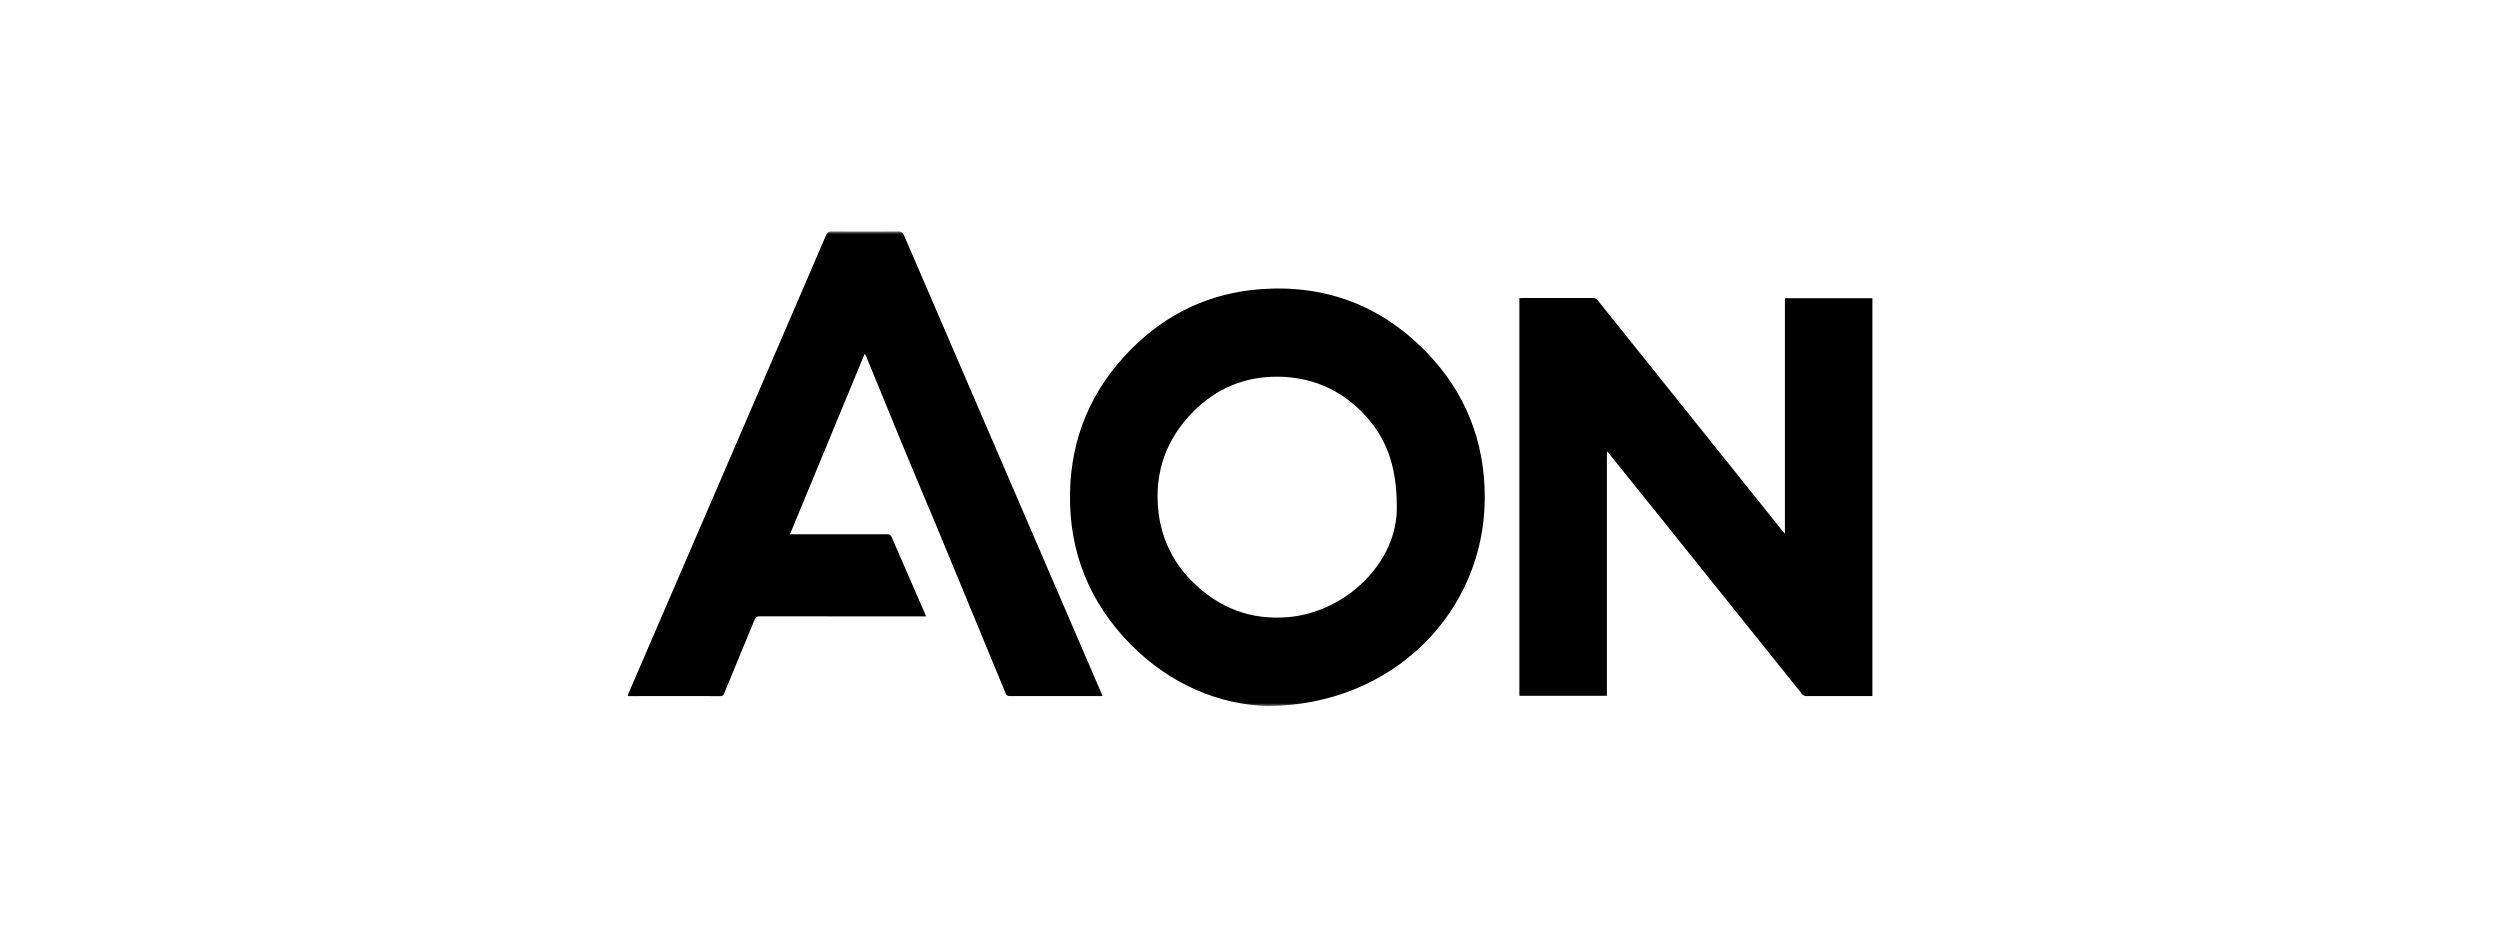
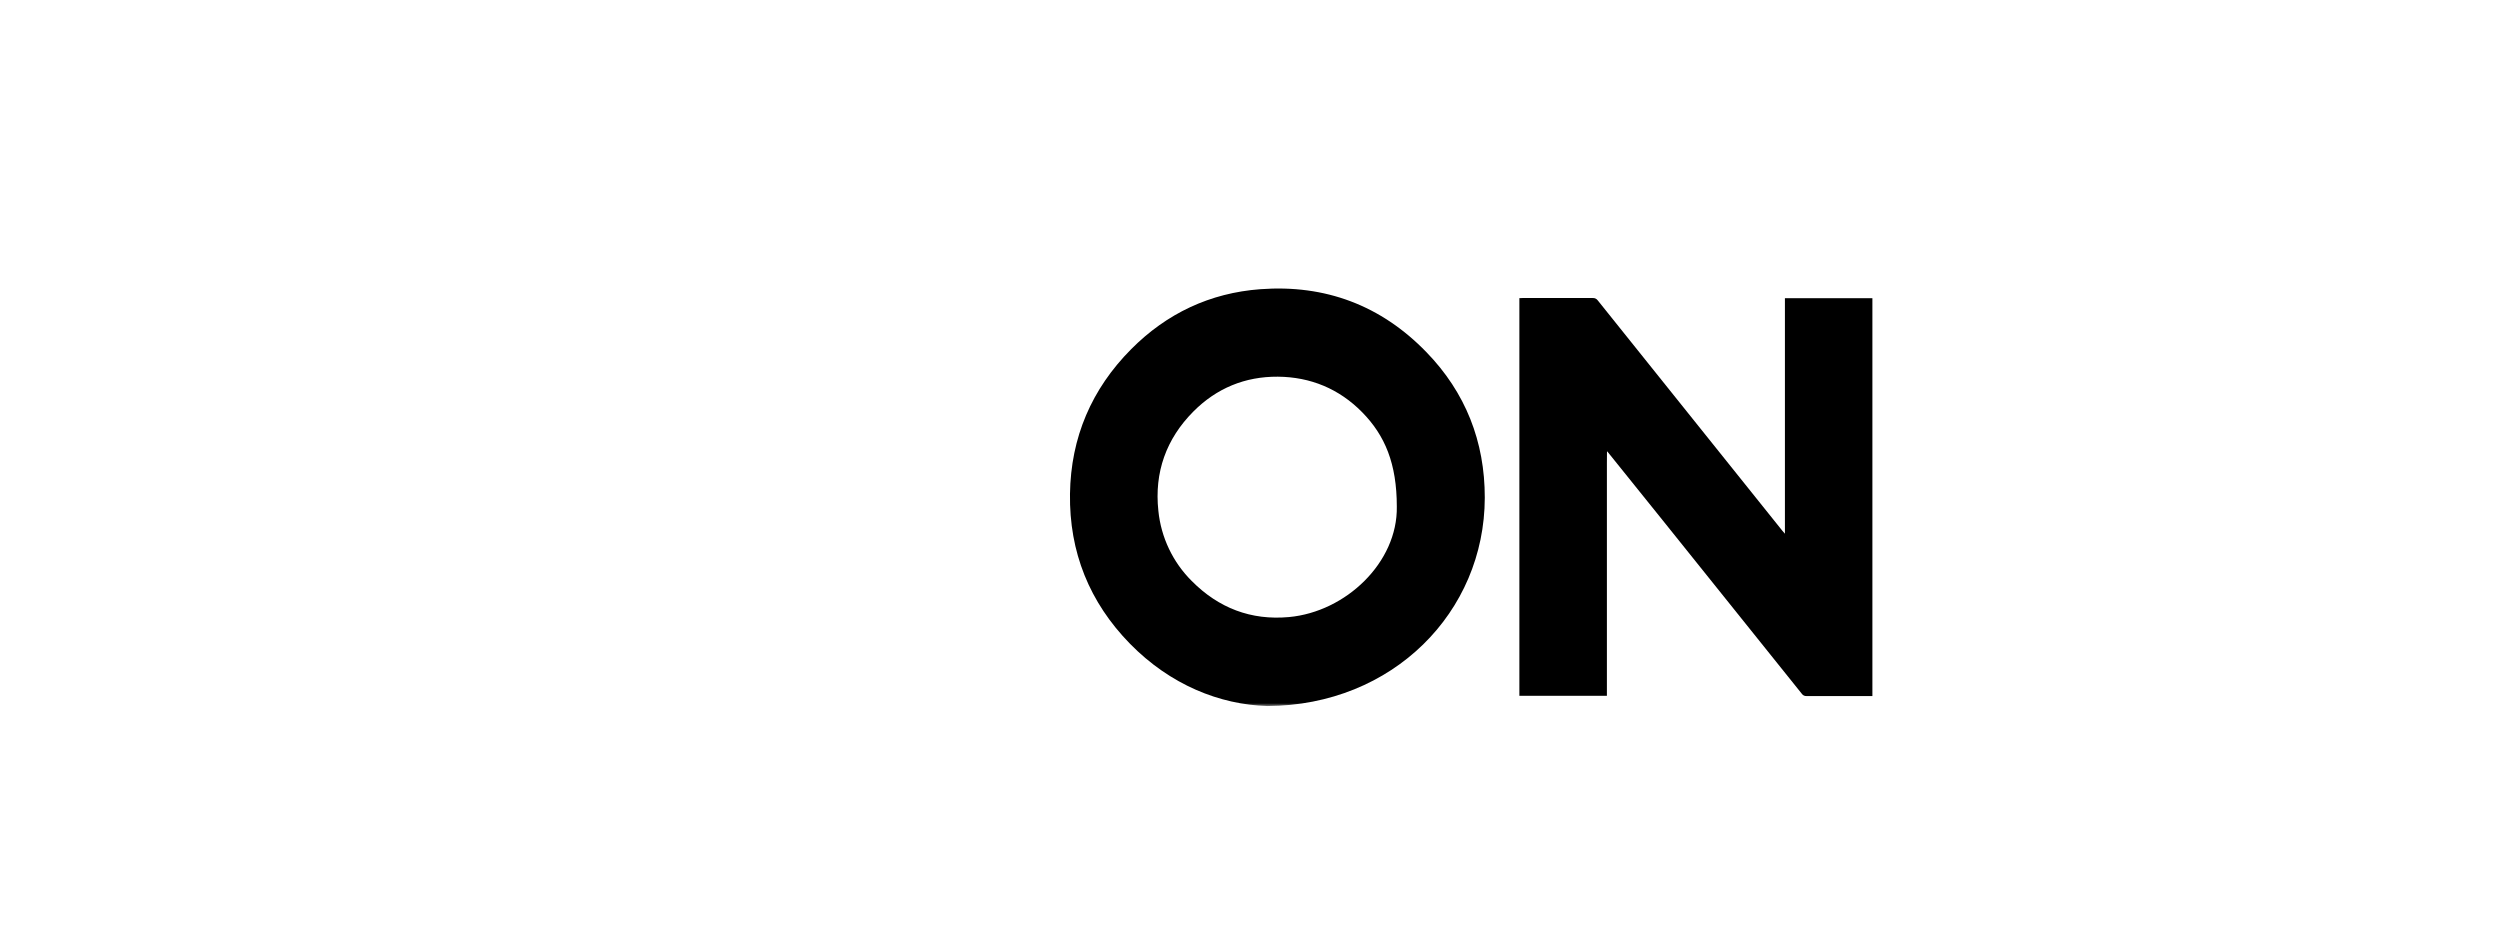
<svg xmlns="http://www.w3.org/2000/svg" width="400" height="150" viewBox="0 0 400 150" fill="none">
  <mask id="mask0_4_640" style="mask-type:luminance" maskUnits="userSpaceOnUse" x="100" y="37" width="200" height="76">
    <path d="M300 37H100V113H300V37Z" fill="white" />
  </mask>
  <g mask="url(#mask0_4_640)">
    <path d="M257.117 72.351C257.117 72.935 257.104 73.519 257.104 74.1V111.333H243.1V47.704C243.269 47.704 243.438 47.684 243.607 47.684C247.338 47.684 251.091 47.684 254.831 47.684C255.147 47.658 255.453 47.802 255.639 48.059C265.482 60.355 275.329 72.644 285.186 84.934C285.284 85.055 285.388 85.169 285.587 85.394V47.717H299.59V111.369H299.115C295.762 111.369 292.406 111.369 289.05 111.369C288.757 111.392 288.471 111.258 288.301 111.016C280.873 101.748 273.441 92.483 266.01 83.221C263.09 79.58 260.163 75.939 257.227 72.305L257.12 72.207L257.117 72.351Z" fill="black" />
    <path d="M202.78 112.967C195.153 112.746 187.23 109.565 180.801 103.001C174.317 96.372 171.065 88.333 171.198 79.016C171.328 69.986 174.659 62.241 180.987 55.869C186.687 50.134 193.604 46.875 201.648 46.272C212.032 45.498 220.974 48.855 228.239 56.359C234.489 62.802 237.578 70.654 237.565 79.636C237.536 97.908 222.875 112.879 202.78 112.967ZM223.49 81.065C223.49 74.197 221.608 69.676 217.937 65.947C214.268 62.218 209.694 60.313 204.453 60.27C199.216 60.231 194.639 62.117 190.931 65.852C186.589 70.224 184.675 75.574 185.339 81.727C185.765 85.984 187.657 89.958 190.684 92.963C194.968 97.285 200.163 99.285 206.234 98.73C215.345 97.895 223.636 89.977 223.49 81.065Z" fill="black" />
-     <path d="M176.397 111.369H175.824C171.078 111.369 166.335 111.369 161.592 111.369C161.286 111.415 160.99 111.229 160.902 110.929C157.172 101.879 153.428 92.832 149.678 83.792C148.718 81.486 147.731 79.183 146.765 76.87C145.869 74.733 144.984 72.599 144.102 70.462C142.272 66.002 140.44 61.54 138.614 57.077C138.552 56.936 138.474 56.803 138.356 56.581C134.359 66.263 130.394 75.835 126.397 85.485H127.035C132.012 85.485 136.986 85.485 141.95 85.485C142.279 85.436 142.588 85.642 142.676 85.965C144.421 90.004 146.179 94.036 147.946 98.068C148.015 98.225 148.073 98.388 148.168 98.626H147.497C138.861 98.626 130.218 98.623 121.569 98.613C121.062 98.613 120.879 98.799 120.707 99.213C119.102 103.122 117.481 107.02 115.876 110.922C115.759 111.206 115.658 111.379 115.297 111.379C110.414 111.362 105.528 111.362 100.645 111.379C100.593 111.379 100.541 111.379 100.427 111.359C100.466 111.209 100.518 111.062 100.573 110.915C105.586 99.295 110.599 87.674 115.616 76.054C121.143 63.243 126.667 50.422 132.188 37.594C132.367 37.18 132.565 37.029 133.028 37.033C136.608 37.056 140.196 37.056 143.786 37.033C144.255 37.033 144.444 37.196 144.623 37.604C149.665 49.325 154.717 61.047 159.776 72.762C165.238 85.43 170.703 98.104 176.166 110.782C176.228 110.955 176.299 111.131 176.397 111.369Z" fill="black" />
-     <path d="M257.116 72.351L257.129 72.207L257.237 72.305L257.116 72.351Z" fill="black" />
  </g>
</svg>